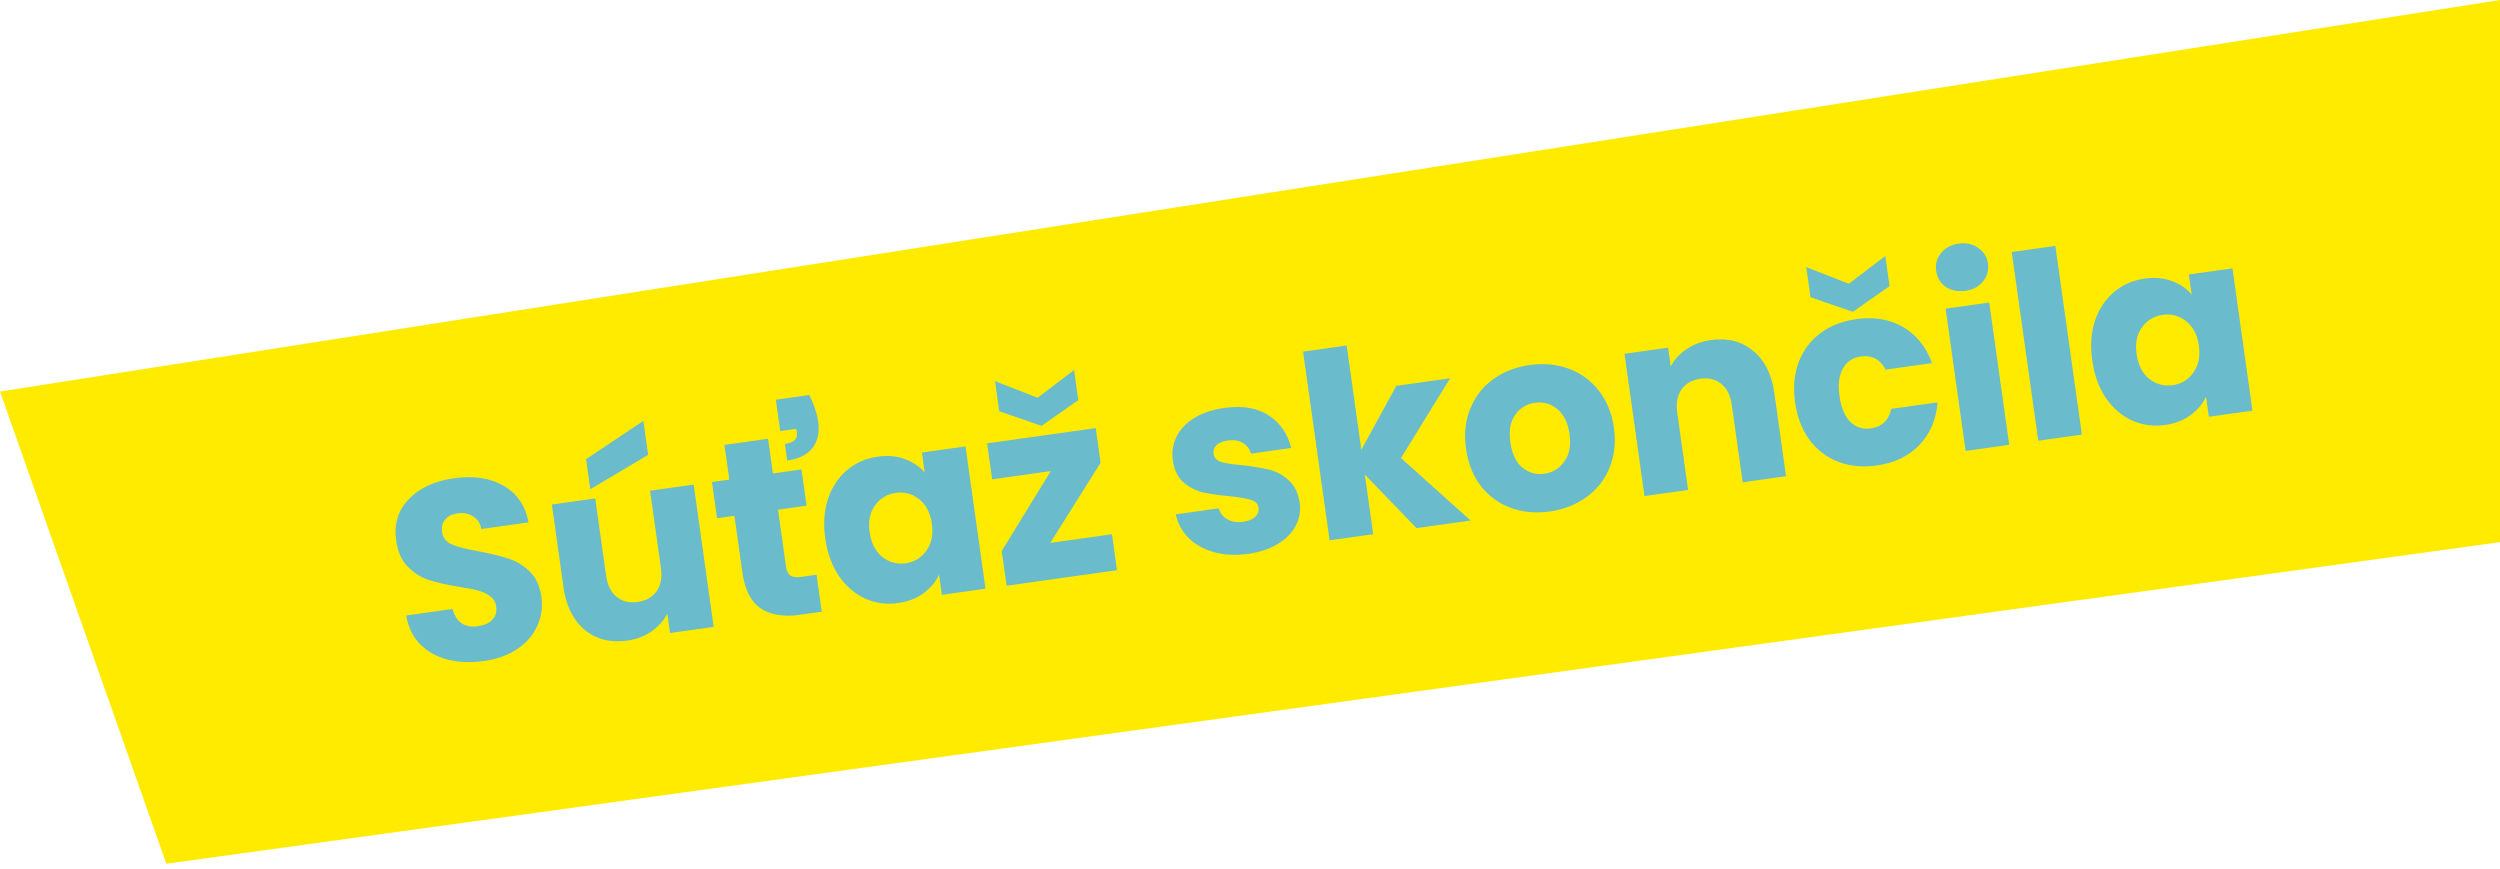
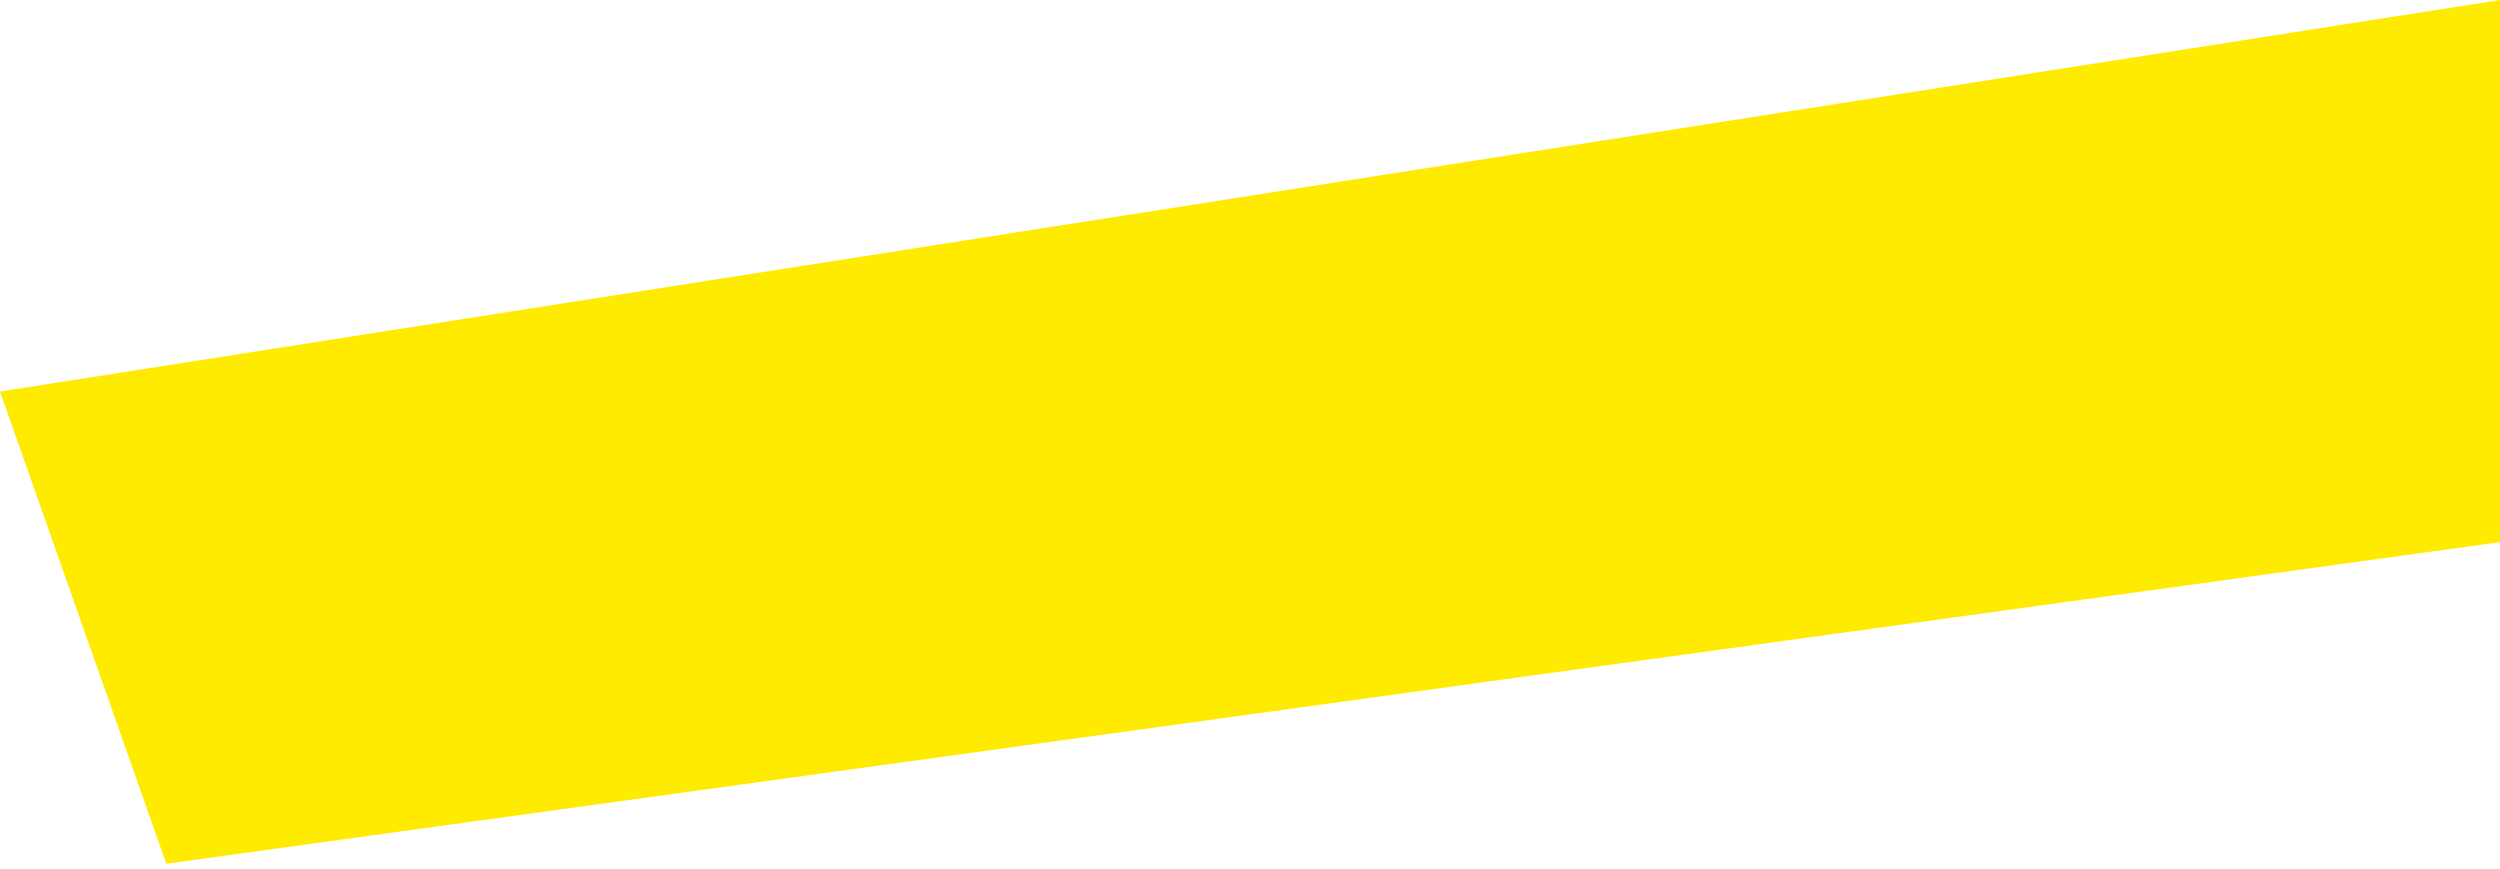
<svg xmlns="http://www.w3.org/2000/svg" width="233" height="81" fill="none">
  <path d="M233 0L0 36.491L15.5 80.5L233 50.526V0Z" fill="#FFEB00" />
-   <path d="M45.094 61.607C43.874 61.779 42.753 61.734 41.731 61.474C40.709 61.214 39.85 60.736 39.154 60.042C38.475 59.346 38.042 58.454 37.857 57.365L42.183 56.757C42.333 57.366 42.614 57.811 43.025 58.093C43.434 58.358 43.931 58.45 44.517 58.368C45.12 58.283 45.576 58.082 45.887 57.763C46.195 57.429 46.315 57.016 46.246 56.525C46.188 56.113 45.998 55.793 45.674 55.563C45.367 55.332 44.995 55.158 44.559 55.042C44.138 54.923 43.54 54.805 42.764 54.688C41.64 54.507 40.714 54.297 39.986 54.06C39.258 53.824 38.603 53.415 38.02 52.834C37.438 52.254 37.073 51.44 36.926 50.395C36.708 48.842 37.1 47.551 38.102 46.521C39.103 45.476 40.506 44.826 42.312 44.572C44.15 44.314 45.694 44.55 46.943 45.279C48.191 45.992 48.964 47.127 49.264 48.685L44.867 49.303C44.76 48.769 44.503 48.377 44.096 48.127C43.687 47.861 43.197 47.768 42.627 47.848C42.136 47.917 41.759 48.108 41.495 48.419C41.23 48.715 41.132 49.109 41.201 49.6C41.277 50.139 41.589 50.523 42.139 50.753C42.688 50.983 43.526 51.196 44.652 51.393C45.781 51.606 46.701 51.832 47.413 52.071C48.141 52.308 48.796 52.709 49.376 53.274C49.956 53.839 50.316 54.62 50.457 55.618C50.59 56.569 50.466 57.467 50.084 58.312C49.718 59.156 49.107 59.871 48.253 60.46C47.399 61.049 46.346 61.431 45.094 61.607ZM64.65 45.165L66.513 58.427L62.449 58.998L62.196 57.192C61.866 57.836 61.37 58.391 60.709 58.855C60.06 59.302 59.309 59.585 58.453 59.705C57.439 59.848 56.512 59.752 55.674 59.417C54.833 59.067 54.138 58.494 53.59 57.699C53.042 56.903 52.687 55.927 52.524 54.77L51.435 47.023L55.476 46.455L56.488 53.656C56.612 54.543 56.939 55.2 57.468 55.627C57.996 56.053 58.649 56.212 59.425 56.103C60.217 55.992 60.809 55.658 61.199 55.102C61.589 54.547 61.722 53.825 61.598 52.938L60.586 45.736L64.65 45.165ZM60.407 42.393L55.016 45.598L54.622 42.794L59.962 39.232L60.407 42.393ZM75.42 36.817C75.666 37.3 75.848 37.734 75.967 38.122C76.1 38.491 76.196 38.889 76.257 39.317C76.395 40.299 76.217 41.108 75.725 41.743C75.248 42.375 74.463 42.768 73.37 42.922L73.153 41.377C73.977 41.261 74.349 40.918 74.269 40.348L74.215 39.968L72.718 40.178L72.307 37.255L75.42 36.817ZM73.259 52.826C73.315 53.222 73.45 53.494 73.665 53.641C73.879 53.789 74.209 53.831 74.652 53.769L76.102 53.565L76.586 57.011L74.519 57.302C73.045 57.509 71.846 57.314 70.922 56.717C69.996 56.104 69.418 54.981 69.189 53.349L68.447 48.073L66.831 48.3L66.357 44.925L67.973 44.698L67.519 41.466L71.583 40.895L72.037 44.127L74.699 43.753L75.173 47.128L72.511 47.502L73.259 52.826ZM76.915 50.179C76.724 48.816 76.809 47.585 77.172 46.483C77.55 45.38 78.144 44.489 78.953 43.809C79.762 43.13 80.713 42.714 81.807 42.56C82.742 42.429 83.584 42.504 84.335 42.787C85.101 43.067 85.718 43.489 86.185 44.053L85.921 42.176L89.985 41.605L91.849 54.866L87.785 55.438L87.521 53.56C87.212 54.233 86.728 54.811 86.068 55.291C85.424 55.769 84.635 56.074 83.7 56.206C82.623 56.357 81.602 56.218 80.636 55.788C79.669 55.342 78.851 54.641 78.184 53.685C77.53 52.71 77.107 51.542 76.915 50.179ZM86.853 48.807C86.711 47.793 86.313 47.033 85.66 46.526C85.023 46.018 84.301 45.821 83.493 45.934C82.685 46.048 82.037 46.438 81.549 47.104C81.074 47.753 80.908 48.584 81.051 49.598C81.193 50.612 81.584 51.381 82.223 51.905C82.876 52.411 83.607 52.608 84.415 52.494C85.223 52.38 85.863 51.992 86.335 51.327C86.823 50.661 86.996 49.821 86.853 48.807ZM97.883 50.601L103.635 49.793L104.106 53.144L93.815 54.59L93.361 51.358L97.936 43.904L92.47 44.673L91.999 41.322L102.123 39.899L102.577 43.131L97.883 50.601ZM100.496 37.292L97.077 39.687L93.129 38.327L92.735 35.523L96.709 37.073L100.102 34.487L100.496 37.292ZM116.325 51.62C115.168 51.783 114.111 51.73 113.152 51.46C112.193 51.191 111.404 50.753 110.786 50.145C110.165 49.521 109.763 48.786 109.579 47.939L113.595 47.375C113.708 47.828 113.974 48.17 114.394 48.402C114.814 48.633 115.302 48.71 115.856 48.633C116.363 48.561 116.738 48.412 116.981 48.184C117.237 47.938 117.343 47.656 117.299 47.339C117.245 46.959 117.008 46.709 116.587 46.591C116.165 46.456 115.494 46.341 114.576 46.243C113.594 46.155 112.769 46.037 112.102 45.888C111.433 45.724 110.831 45.413 110.298 44.954C109.763 44.48 109.432 43.791 109.305 42.888C109.198 42.128 109.308 41.41 109.633 40.734C109.971 40.04 110.519 39.454 111.276 38.976C112.049 38.496 112.997 38.177 114.122 38.019C115.786 37.785 117.151 38.013 118.218 38.703C119.3 39.391 120.008 40.407 120.342 41.749L116.587 42.277C116.459 41.826 116.202 41.491 115.815 41.27C115.445 41.048 114.982 40.976 114.428 41.054C113.952 41.12 113.601 41.267 113.375 41.492C113.146 41.702 113.053 41.966 113.098 42.283C113.151 42.663 113.389 42.92 113.812 43.055C114.251 43.187 114.911 43.288 115.794 43.358C116.812 43.473 117.648 43.614 118.301 43.781C118.952 43.932 119.547 44.252 120.084 44.742C120.635 45.214 120.983 45.908 121.128 46.825C121.237 47.602 121.114 48.33 120.757 49.01C120.414 49.672 119.854 50.236 119.08 50.7C118.321 51.162 117.402 51.469 116.325 51.62ZM132.022 49.22L127.201 44.227L127.982 49.788L123.918 50.359L121.446 32.772L125.51 32.201L126.877 41.922L130.135 35.962L135.15 35.257L130.571 42.687L137.061 48.512L132.022 49.22ZM144.435 47.67C143.136 47.852 141.925 47.74 140.801 47.332C139.693 46.922 138.766 46.245 138.019 45.3C137.288 44.352 136.826 43.189 136.632 41.811C136.44 40.448 136.573 39.209 137.031 38.095C137.486 36.965 138.197 36.049 139.165 35.347C140.133 34.646 141.266 34.204 142.566 34.021C143.865 33.839 145.076 33.951 146.2 34.359C147.324 34.766 148.26 35.45 149.009 36.412C149.756 37.357 150.225 38.511 150.417 39.873C150.608 41.236 150.468 42.484 149.997 43.616C149.54 44.731 148.82 45.64 147.836 46.343C146.868 47.045 145.735 47.487 144.435 47.67ZM143.941 44.152C144.717 44.043 145.335 43.666 145.793 43.02C146.268 42.371 146.43 41.516 146.281 40.455C146.132 39.393 145.748 38.615 145.129 38.12C144.526 37.623 143.836 37.429 143.06 37.538C142.268 37.65 141.65 38.028 141.208 38.671C140.763 39.299 140.616 40.152 140.767 41.23C140.917 42.291 141.285 43.071 141.872 43.571C142.475 44.068 143.165 44.261 143.941 44.152ZM159.464 31.695C161.016 31.477 162.323 31.81 163.385 32.695C164.46 33.562 165.121 34.874 165.368 36.633L166.457 44.381L162.417 44.949L161.405 37.747C161.28 36.86 160.954 36.203 160.425 35.777C159.896 35.35 159.244 35.191 158.468 35.3C157.691 35.41 157.108 35.742 156.717 36.298C156.327 36.853 156.194 37.575 156.319 38.462L157.331 45.663L153.267 46.235L151.403 32.973L155.467 32.402L155.714 34.16C156.044 33.516 156.534 32.979 157.184 32.548C157.832 32.102 158.592 31.817 159.464 31.695ZM167.304 37.5C167.11 36.122 167.218 34.879 167.628 33.771C168.053 32.661 168.726 31.758 169.647 31.063C170.583 30.366 171.7 29.927 173 29.744C174.663 29.51 176.111 29.751 177.343 30.466C178.59 31.18 179.499 32.304 180.071 33.84L175.745 34.448C175.238 33.485 174.462 33.077 173.416 33.224C172.671 33.328 172.118 33.705 171.757 34.354C171.394 34.986 171.288 35.842 171.439 36.919C171.59 37.996 171.929 38.797 172.455 39.321C172.979 39.829 173.613 40.031 174.358 39.926C175.404 39.779 176.037 39.173 176.259 38.108L180.585 37.5C180.455 39.101 179.889 40.425 178.889 41.47C177.889 42.516 176.565 43.154 174.917 43.386C173.618 43.568 172.422 43.454 171.33 43.042C170.254 42.627 169.358 41.945 168.643 40.996C167.944 40.044 167.497 38.879 167.304 37.5ZM176.105 26.666L172.686 29.061L168.738 27.701L168.344 24.897L172.318 26.447L175.711 23.861L176.105 26.666ZM183.182 27.101C182.469 27.201 181.854 27.078 181.337 26.73C180.833 26.365 180.538 25.873 180.451 25.255C180.362 24.621 180.51 24.067 180.896 23.593C181.295 23.101 181.851 22.804 182.564 22.704C183.261 22.606 183.862 22.74 184.366 23.105C184.883 23.453 185.186 23.943 185.275 24.577C185.362 25.195 185.206 25.75 184.807 26.243C184.421 26.717 183.879 27.003 183.182 27.101ZM185.396 28.196L187.26 41.457L183.196 42.028L181.332 28.767L185.396 28.196ZM191.56 22.918L194.031 40.505L189.967 41.077L187.496 23.489L191.56 22.918ZM194.996 33.584C194.804 32.221 194.89 30.989 195.252 29.888C195.63 28.785 196.224 27.894 197.033 27.215C197.842 26.535 198.794 26.119 199.887 25.965C200.822 25.834 201.664 25.909 202.415 26.192C203.181 26.471 203.798 26.894 204.265 27.458L204.001 25.581L208.066 25.01L209.929 38.271L205.865 38.842L205.601 36.965C205.292 37.639 204.808 38.215 204.148 38.696C203.504 39.174 202.715 39.479 201.78 39.61C200.703 39.762 199.682 39.623 198.716 39.193C197.749 38.747 196.932 38.046 196.264 37.09C195.61 36.115 195.187 34.947 194.996 33.584ZM204.933 32.212C204.791 31.198 204.393 30.438 203.74 29.931C203.104 29.423 202.381 29.226 201.573 29.339C200.765 29.453 200.117 29.843 199.629 30.509C199.154 31.158 198.989 31.989 199.131 33.003C199.274 34.017 199.664 34.786 200.304 35.31C200.956 35.816 201.687 36.012 202.495 35.899C203.303 35.785 203.943 35.396 204.415 34.732C204.903 34.066 205.076 33.226 204.933 32.212Z" fill="#6ABBCC" />
</svg>